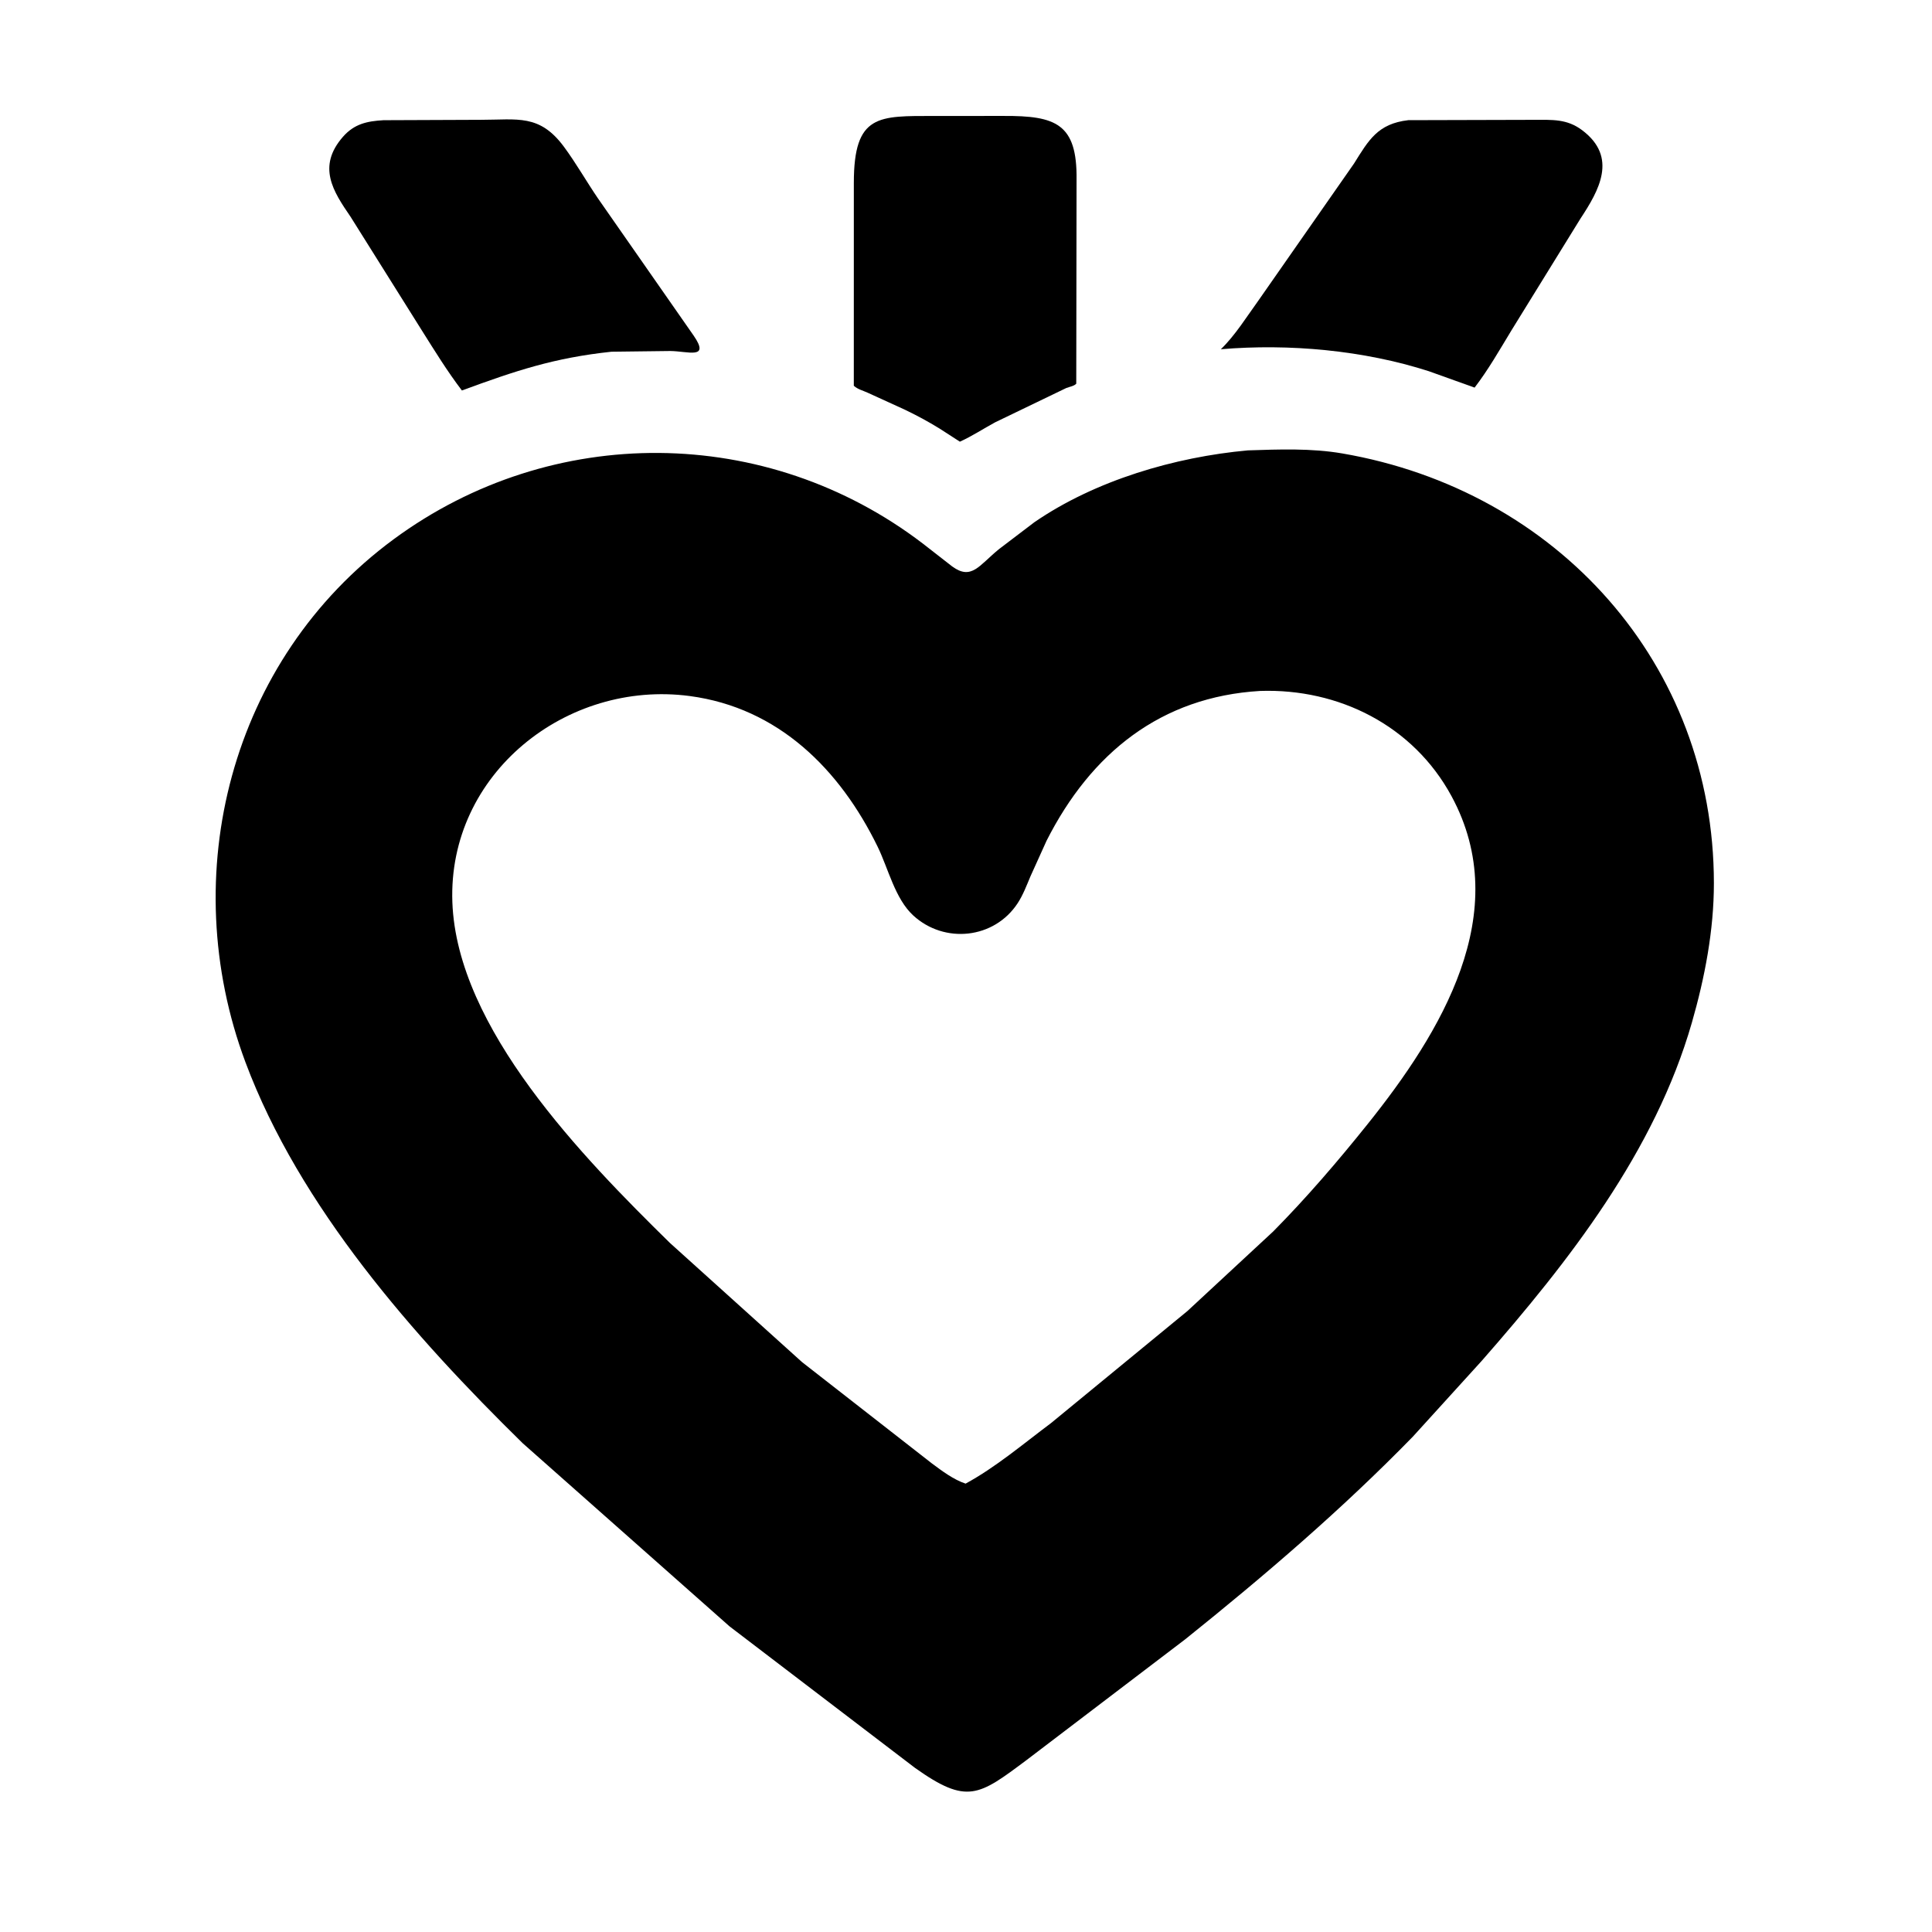
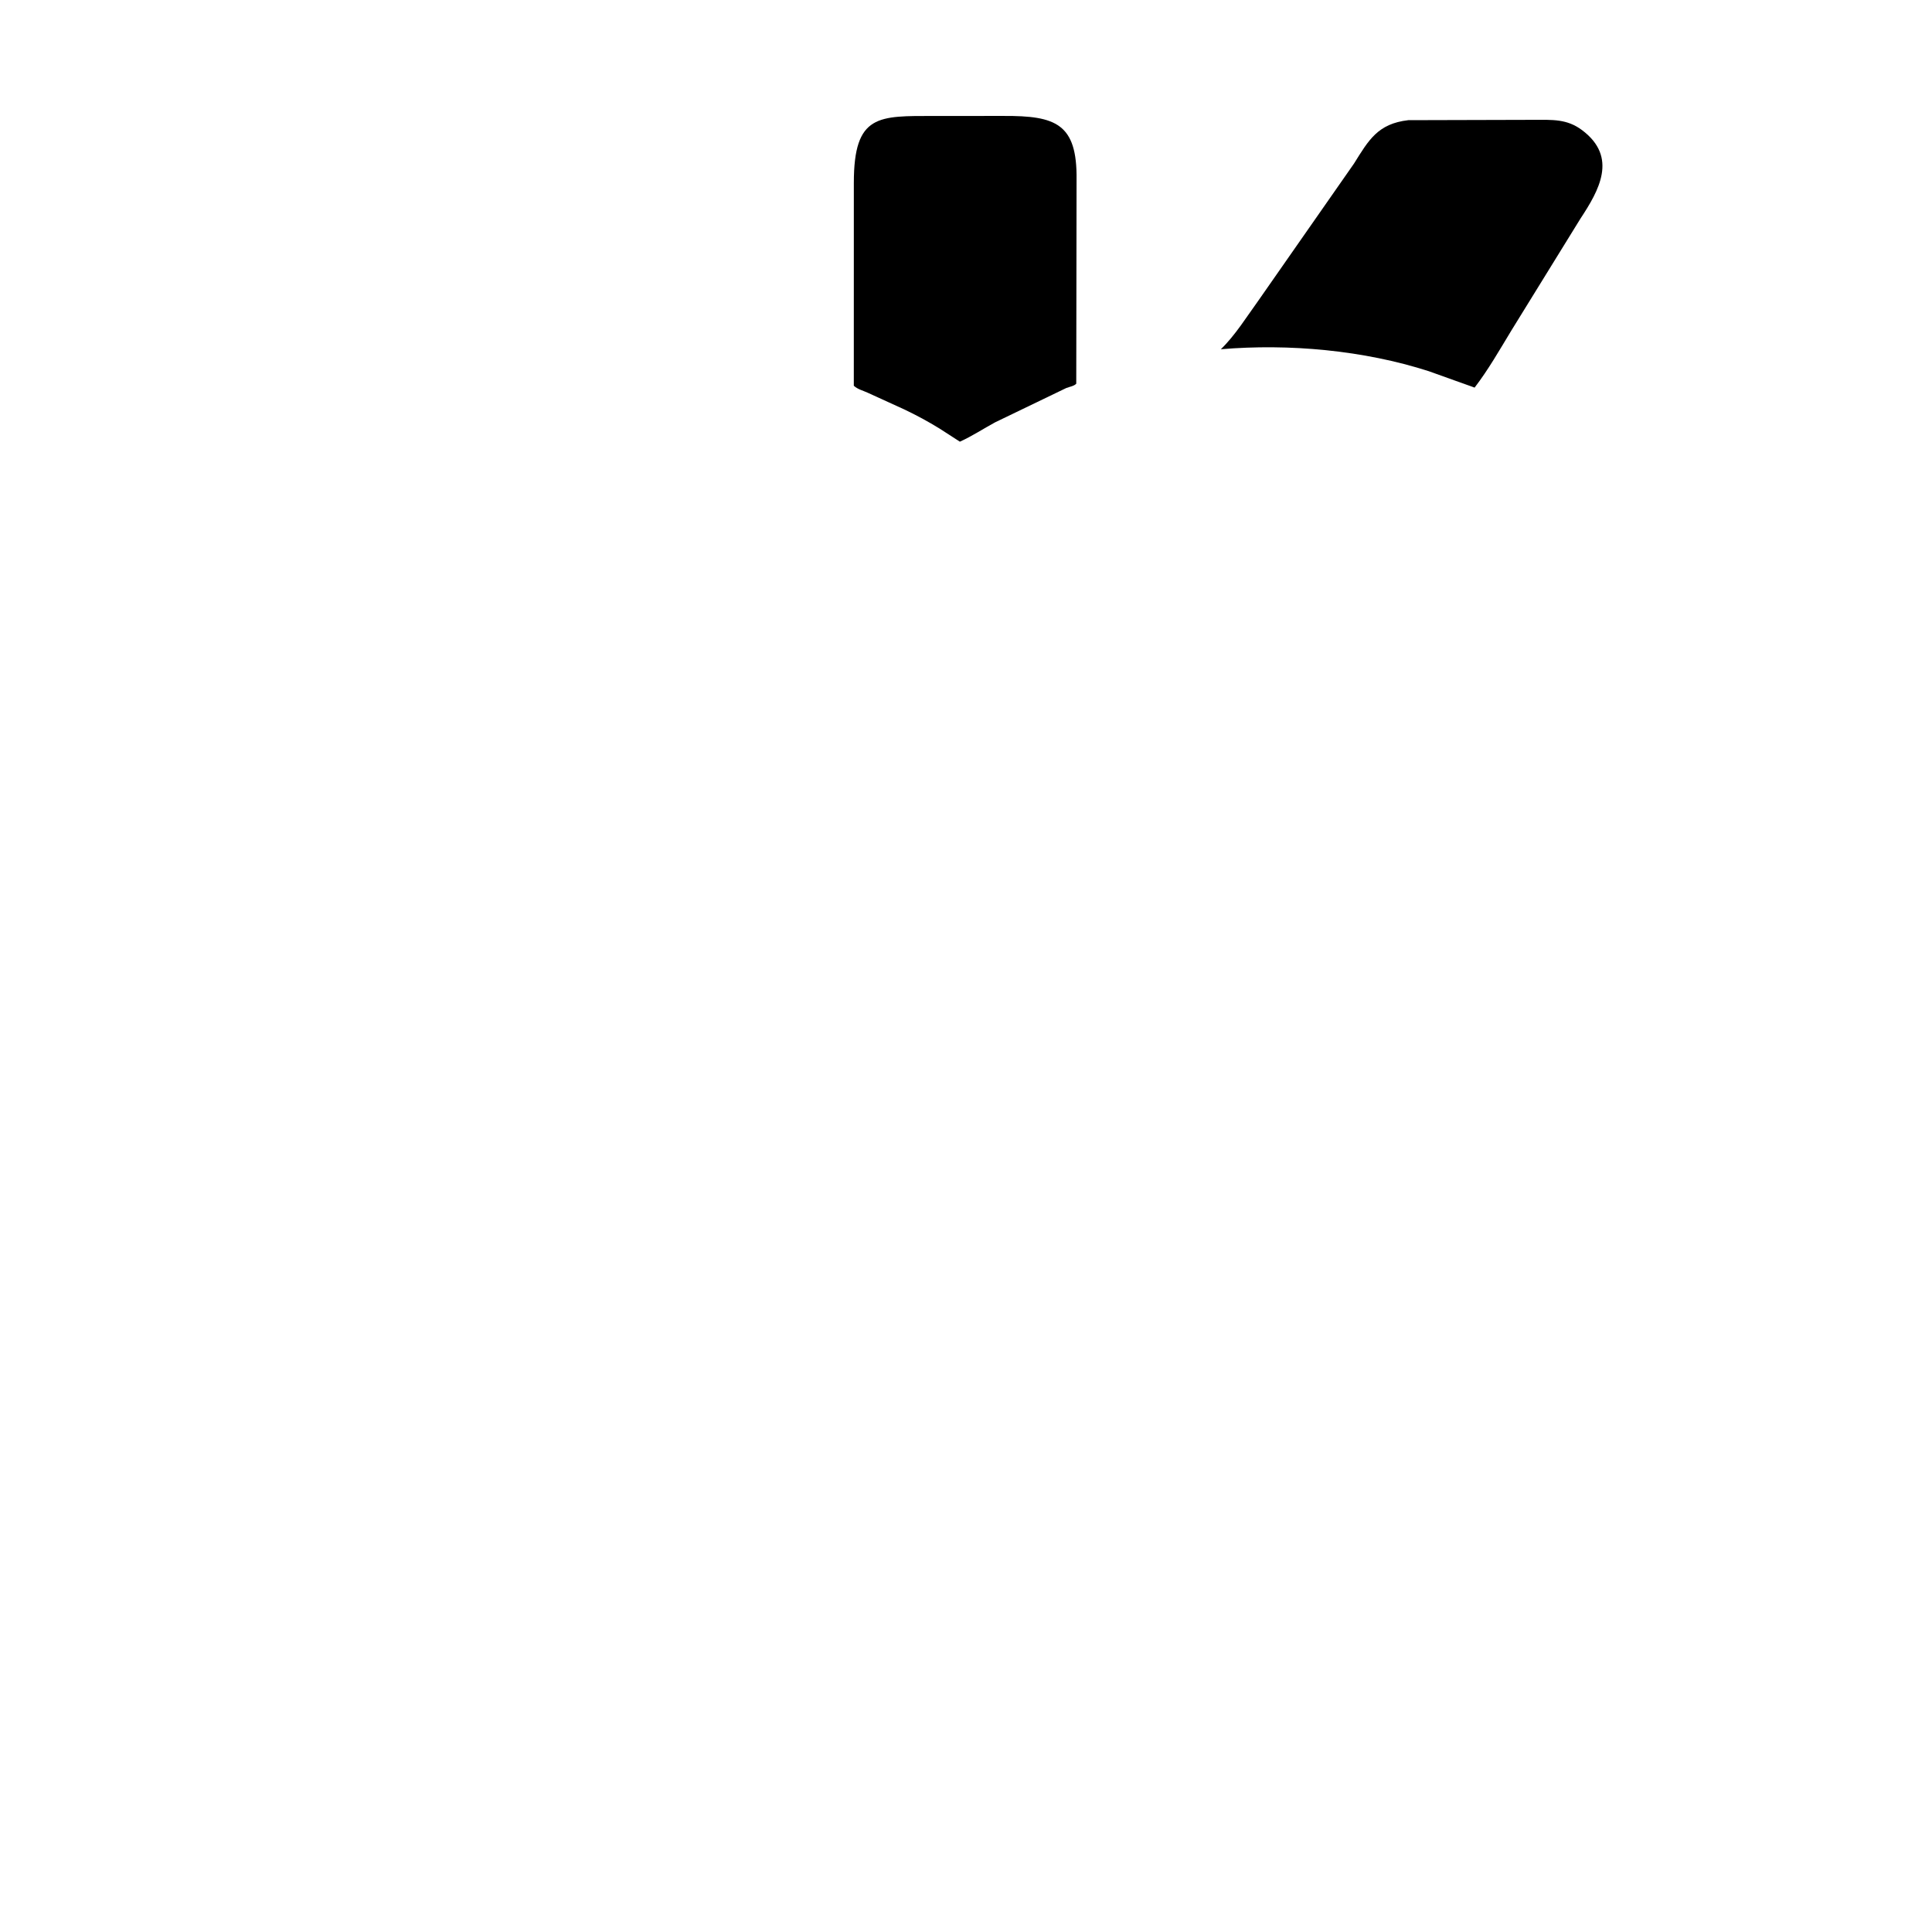
<svg xmlns="http://www.w3.org/2000/svg" version="1.1" style="display: block;" viewBox="0 0 512 512">
  <path transform="translate(0,0)" fill="rgb(0,0,0)" d="M 249.001 113.578 C 245.984 111.714 242.868 110.035 239.666 108.512 L 229.926 104.067 C 228.638 103.472 227.335 103.197 226.268 102.23 L 226.275 48.453 C 226.287 30.154 232.838 30.754 247.673 30.732 L 265.992 30.725 C 279.787 30.665 285.486 32.757 285.3 47.625 L 285.219 101.685 C 284.638 102.33 283.368 102.51 282.565 102.834 L 263.711 111.924 C 260.58 113.626 257.632 115.574 254.378 117.05 L 249.001 113.578 z" />
-   <path transform="translate(0,0)" fill="rgb(0,0,0)" d="M 162.049 93.21 C 146.81 94.832 136.637 98.252 122.406 103.481 C 118.53 98.391 115.207 92.982 111.8 87.576 L 92.89 57.425 C 88.299 50.735 83.973 44.166 90.875 36.266 C 93.873 32.834 97.258 32.107 101.638 31.854 L 127.513 31.751 C 137.15 31.754 143.001 30.154 149.474 38.925 C 152.693 43.285 155.411 48.096 158.473 52.585 L 183.839 88.962 C 188.236 95.366 182.328 93.053 177.583 93.021 L 162.049 93.21 z" />
  <path transform="translate(0,0)" fill="rgb(0,0,0)" d="M 378.647 98.373 C 361.41 92.827 341.669 91.023 323.537 92.554 C 327.347 88.867 330.426 83.877 333.538 79.581 L 358.837 43.33 C 362.717 37.115 365.127 32.776 373.221 31.846 L 406.49 31.758 C 411.361 31.765 415.218 31.461 419.25 34.478 C 428.852 41.663 423.719 50.52 418.817 57.968 L 400.535 87.576 C 397.432 92.684 394.429 97.978 390.783 102.72 L 378.647 98.373 z" />
-   <path transform="translate(0,0)" fill="rgb(0,0,0)" d="M 193.338 431.006 L 138.523 382.472 C 109.66 354.17 79.368 319.857 65.028 281.447 C 46.551 231.955 60.937 174.856 104.356 142.886 C 146.263 112.03 203.141 112.422 244.544 144.041 L 252.346 150.116 C 257.48 153.866 259.464 149.822 264.741 145.527 L 274.12 138.395 C 290.275 127.289 311.378 121.109 330.683 119.356 C 338.968 119.082 347.533 118.758 355.722 120.166 C 412.652 129.953 454.199 175.948 454.199 234.082 C 454.199 246.526 451.796 259.069 448.362 271.016 C 438.554 305.148 415.781 334.286 392.688 360.621 L 374.421 380.727 C 355.615 400.019 335.114 417.578 314.116 434.414 L 272 466.472 C 259.361 475.906 256.302 478.317 242.5 468.521 L 193.338 431.006 z M 333.945 183.107 C 307.654 184.663 289.138 199.56 277.365 222.773 L 273.076 232.251 C 272.071 234.635 271.128 237.16 269.708 239.334 C 263.488 248.862 250.245 250.203 241.99 242.581 C 237.178 238.138 235.399 230.142 232.561 224.339 C 222.584 203.93 206.32 187.579 182.783 184.456 C 150.185 180.13 118.641 205.004 119.882 239.107 C 121.101 272.567 154.486 306.762 177.519 329.375 L 212.562 360.981 L 246.944 387.809 C 249.629 389.809 252.69 392.115 255.891 393.176 C 263.884 388.841 271.197 382.619 278.491 377.167 L 314.684 347.433 L 337.419 326.344 C 346.292 317.369 354.567 307.718 362.452 297.874 C 381.764 273.762 401.415 241.882 384.647 210.955 C 374.513 192.263 354.761 182.408 333.945 183.107 z" />
</svg>